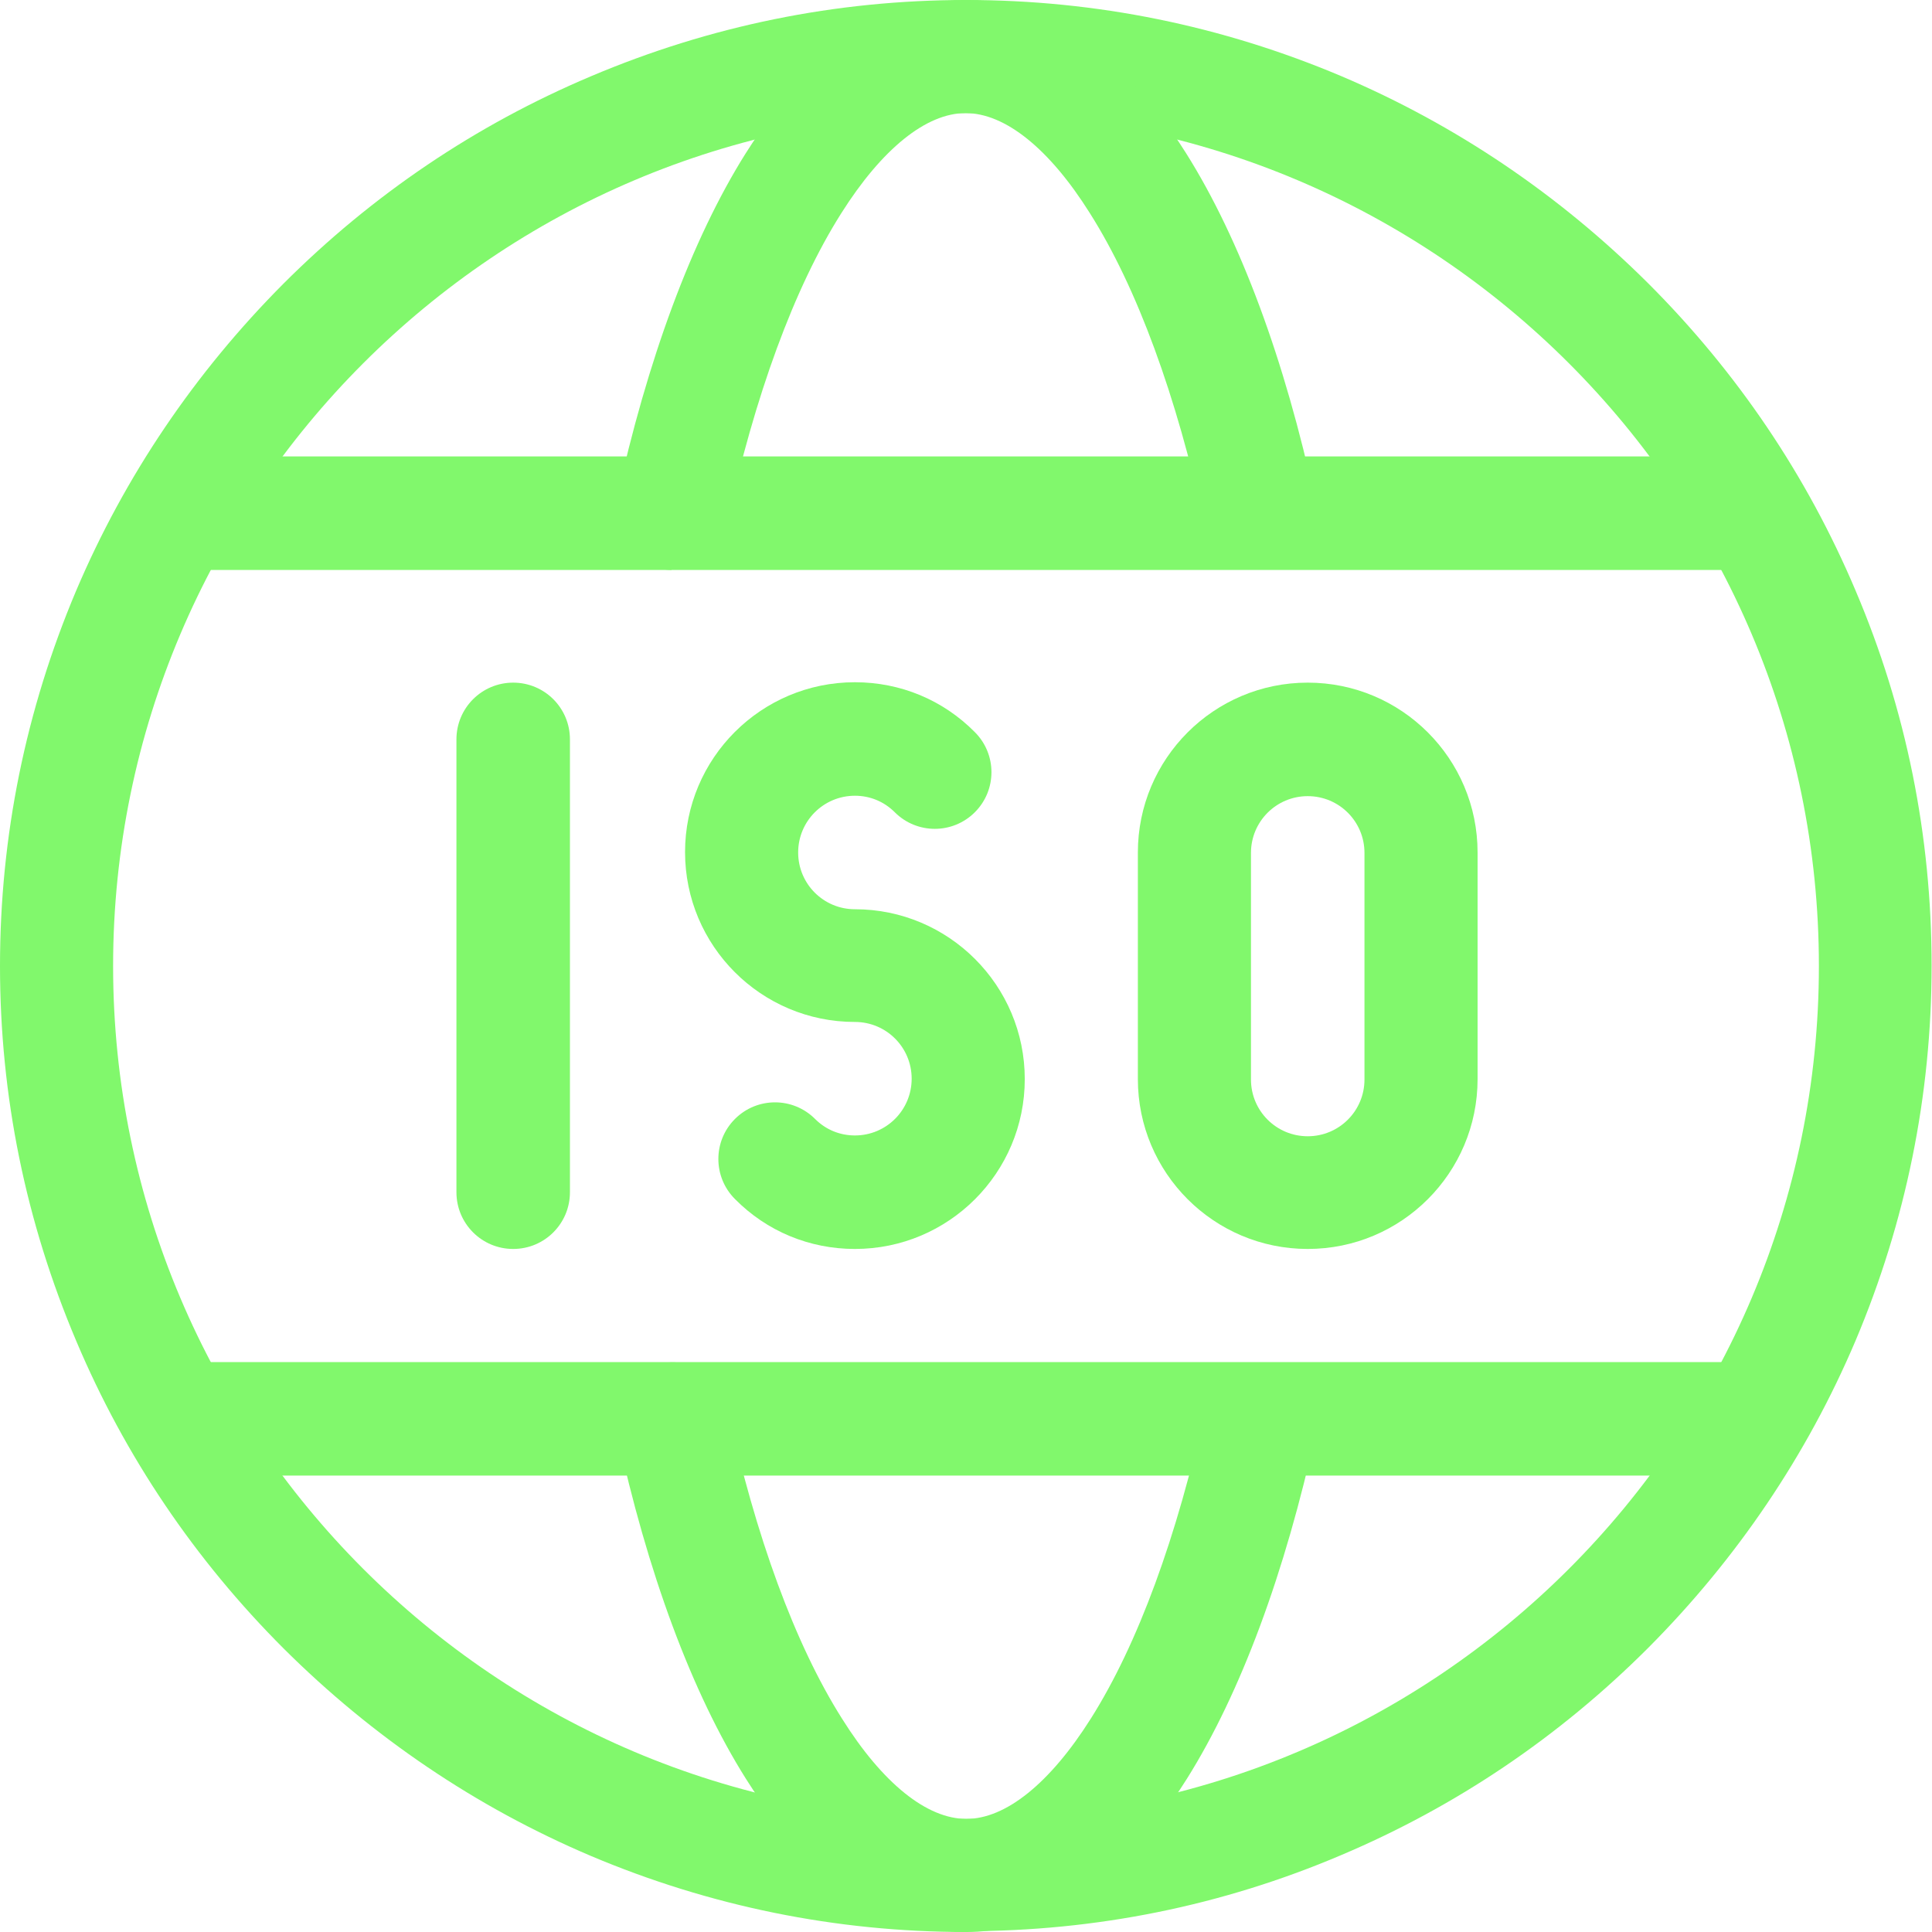
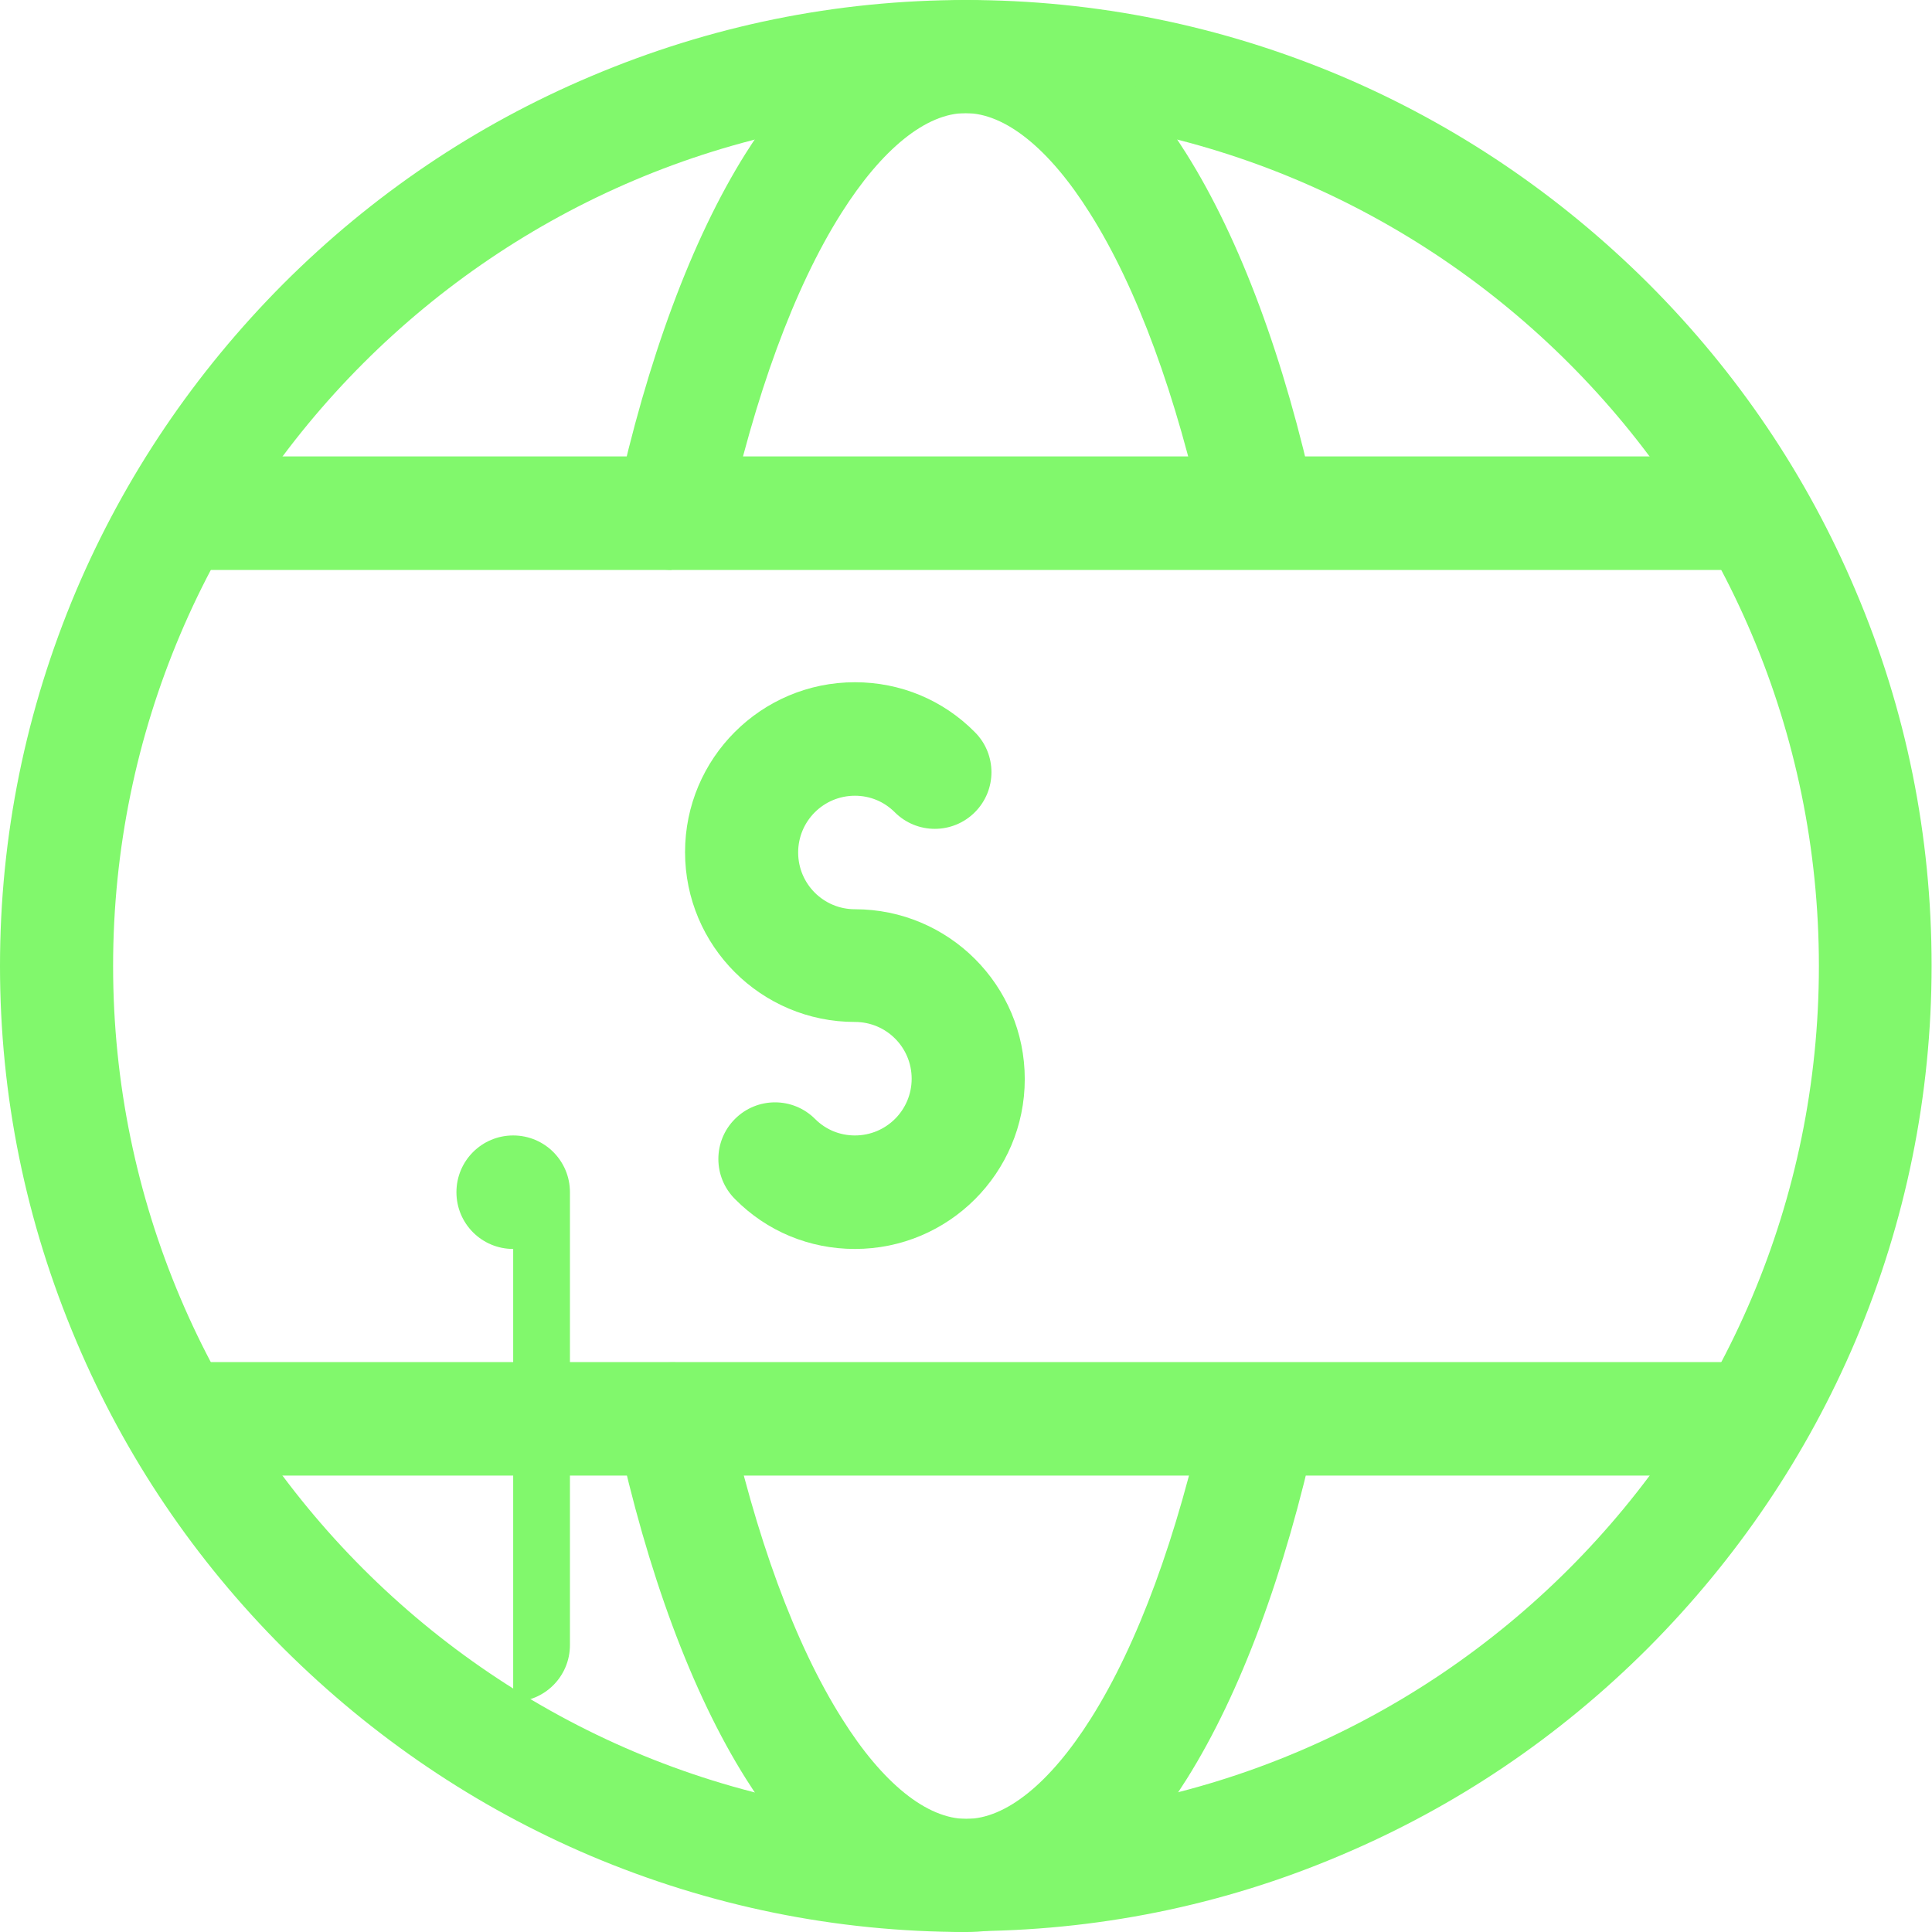
<svg xmlns="http://www.w3.org/2000/svg" id="Layer_1" data-name="Layer 1" width="48" height="48" viewBox="0 0 48 48">
  <defs>
    <clipPath id="clippath">
      <rect width="48" height="48" fill="none" />
    </clipPath>
  </defs>
  <g id="g987">
    <g id="g989">
      <g clip-path="url(#clippath)">
        <g id="g991">
          <g id="g997">
            <g id="path999">
              <path d="M24,48c-3.23,0-6.36-.64-9.32-1.89-2.85-1.21-5.42-2.95-7.63-5.15-2.21-2.21-3.94-4.77-5.15-7.63C.64,30.36,0,27.23,0,24s.64-6.36,1.89-9.32c1.21-2.85,2.95-5.42,5.15-7.63,2.21-2.21,4.77-3.94,7.63-5.15C17.64.64,20.77,0,24,0s6.36.64,9.32,1.89c2.85,1.21,5.42,2.95,7.63,5.15,2.21,2.21,3.94,4.77,5.15,7.63,1.26,2.96,1.89,6.1,1.89,9.32s-.64,6.36-1.89,9.32c-1.21,2.85-2.95,5.42-5.15,7.63-2.21,2.21-4.77,3.94-7.63,5.15-2.96,1.26-6.1,1.89-9.32,1.89ZM24,2.81C12.32,2.81,2.81,12.32,2.81,24s9.5,21.19,21.19,21.19,21.19-9.5,21.19-21.19S35.68,2.81,24,2.81Z" fill="#81f86c" />
            </g>
          </g>
          <g id="g1001">
            <g id="path1003">
-               <path d="M12.75,31.03c-.78,0-1.41-.63-1.41-1.41v-11.25c0-.78.63-1.41,1.41-1.41s1.41.63,1.41,1.41v11.25c0,.78-.63,1.41-1.41,1.41Z" fill="#81f86c" />
+               <path d="M12.75,31.03c-.78,0-1.41-.63-1.41-1.41c0-.78.63-1.41,1.41-1.41s1.41.63,1.41,1.41v11.25c0,.78-.63,1.41-1.41,1.41Z" fill="#81f86c" />
            </g>
          </g>
          <g id="g1005">
            <g id="path1007">
              <path d="M21.24,31.03c-1.13,0-2.19-.44-2.98-1.24-.55-.55-.55-1.44,0-1.99.55-.55,1.44-.55,1.99,0,.27.27.62.41.99.41.78,0,1.41-.63,1.41-1.41s-.63-1.41-1.41-1.41c-2.33,0-4.22-1.89-4.22-4.22s1.89-4.22,4.22-4.22c1.13,0,2.19.44,2.98,1.24.55.55.55,1.44,0,1.99s-1.44.55-1.99,0c-.27-.27-.62-.41-.99-.41-.78,0-1.41.63-1.41,1.41s.63,1.41,1.41,1.41c2.33,0,4.22,1.89,4.22,4.22s-1.89,4.22-4.22,4.22Z" fill="#81f86c" />
            </g>
          </g>
          <g id="g1009">
            <g id="path1011">
-               <path d="M32.49,31.03c-2.33,0-4.22-1.89-4.22-4.22v-5.63c0-2.33,1.89-4.22,4.22-4.22s4.22,1.89,4.22,4.22v5.63c0,2.33-1.89,4.22-4.22,4.22ZM32.49,19.78c-.78,0-1.41.63-1.41,1.41v5.63c0,.78.63,1.41,1.41,1.41s1.41-.63,1.41-1.41v-5.63c0-.78-.63-1.41-1.41-1.41Z" fill="#81f86c" />
-             </g>
+               </g>
          </g>
          <g id="g1013">
            <g id="path1015">
              <path d="M43.49,14.16H4.51c-.78,0-1.41-.63-1.41-1.41s.63-1.41,1.41-1.41h38.98c.78,0,1.41.63,1.41,1.41s-.63,1.41-1.41,1.41Z" fill="#81f86c" />
            </g>
          </g>
          <g id="g1017">
            <g id="path1019">
              <path d="M43.49,36.66H4.51c-.78,0-1.41-.63-1.41-1.41s.63-1.41,1.41-1.41h38.98c.78,0,1.41.63,1.41,1.41s-.63,1.41-1.41,1.41Z" fill="#81f86c" />
            </g>
          </g>
          <g id="g1021">
            <g id="path1023">
              <path d="M16.69,14.16c-.1,0-.2-.01-.3-.03-.76-.16-1.24-.91-1.08-1.67.77-3.53,1.88-6.52,3.21-8.64C20.51.66,22.6,0,24,0s3.49.66,5.47,3.81c1.34,2.13,2.45,5.12,3.21,8.64.16.76-.32,1.51-1.08,1.67-.76.16-1.51-.32-1.67-1.08-.7-3.21-1.68-5.89-2.85-7.74-1.01-1.61-2.11-2.49-3.09-2.49s-2.08.89-3.09,2.49c-1.17,1.85-2.15,4.53-2.85,7.74-.14.66-.73,1.11-1.37,1.11Z" fill="#81f86c" />
            </g>
          </g>
          <g id="g1025">
            <g id="path1027">
              <path d="M24,48c-1.4,0-3.49-.66-5.47-3.81-1.34-2.13-2.45-5.12-3.21-8.64-.16-.76.32-1.51,1.08-1.67.76-.17,1.51.32,1.67,1.08.7,3.21,1.68,5.89,2.85,7.74,1.01,1.61,2.11,2.49,3.09,2.49s2.08-.89,3.09-2.49c1.17-1.85,2.15-4.53,2.85-7.74.16-.76.91-1.24,1.67-1.08.76.16,1.24.91,1.08,1.67-.77,3.53-1.88,6.52-3.21,8.64-1.98,3.15-4.07,3.81-5.47,3.81Z" fill="#81f86c" />
            </g>
          </g>
        </g>
      </g>
    </g>
  </g>
</svg>